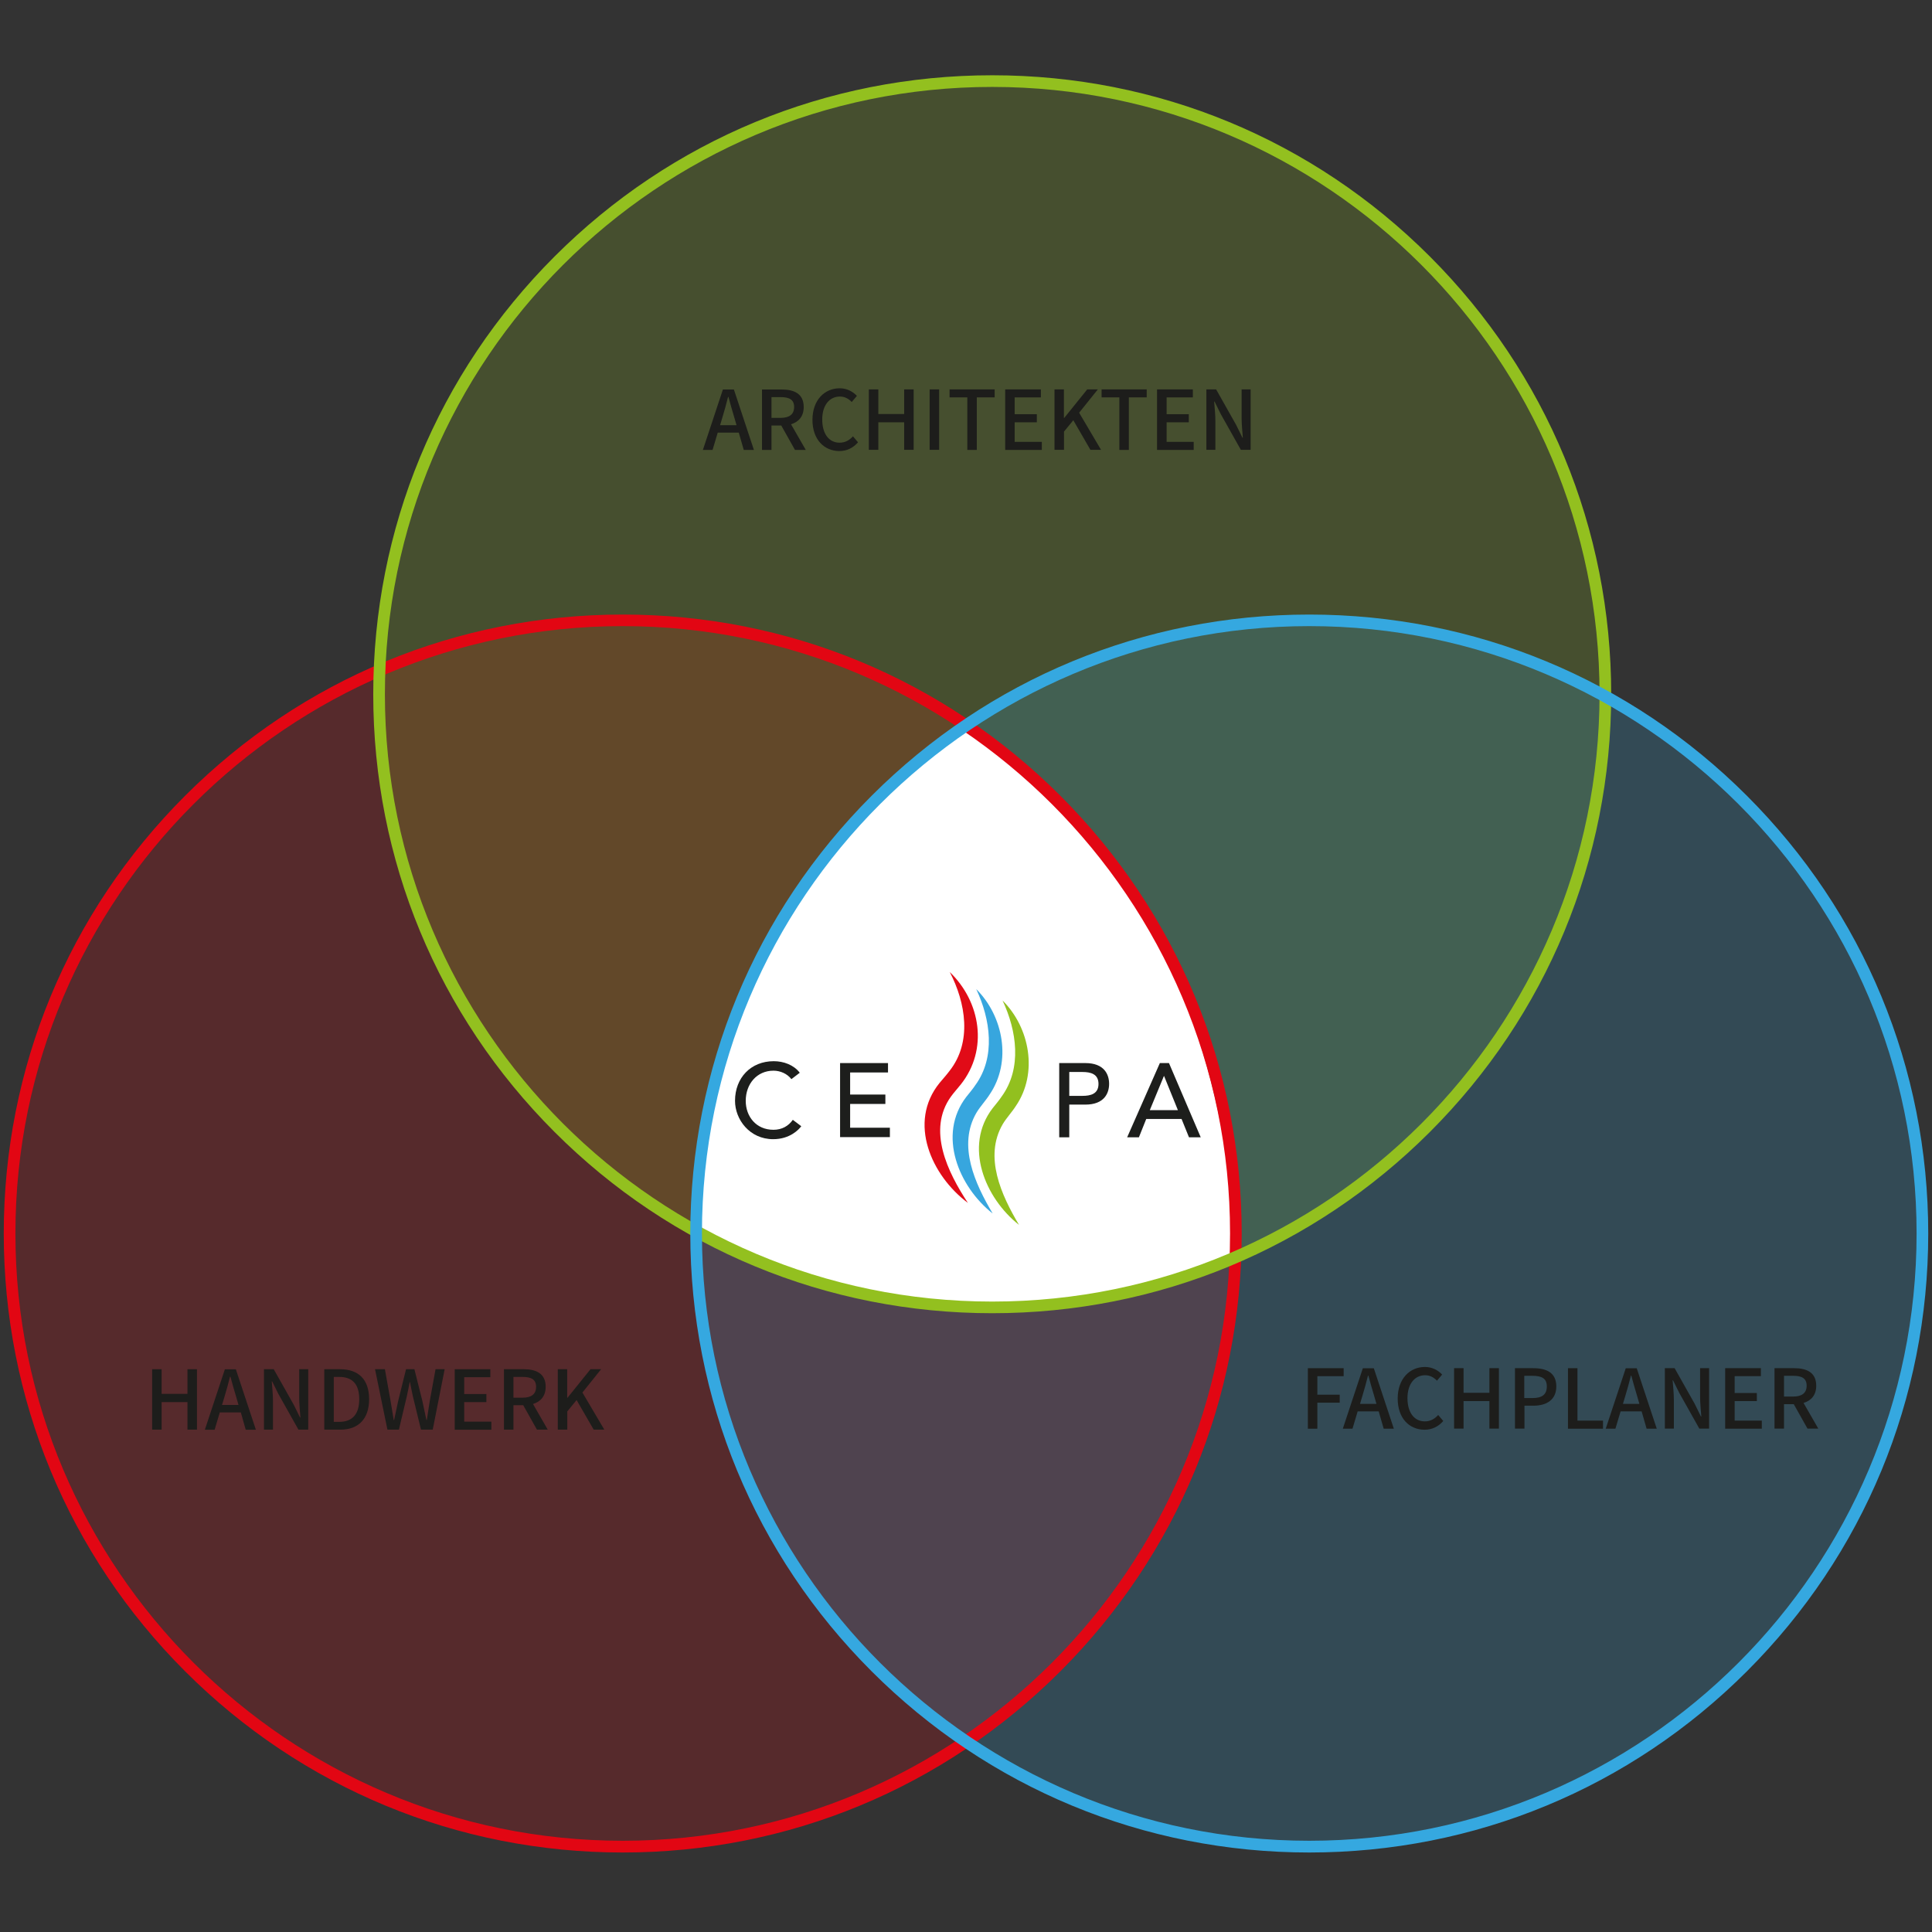
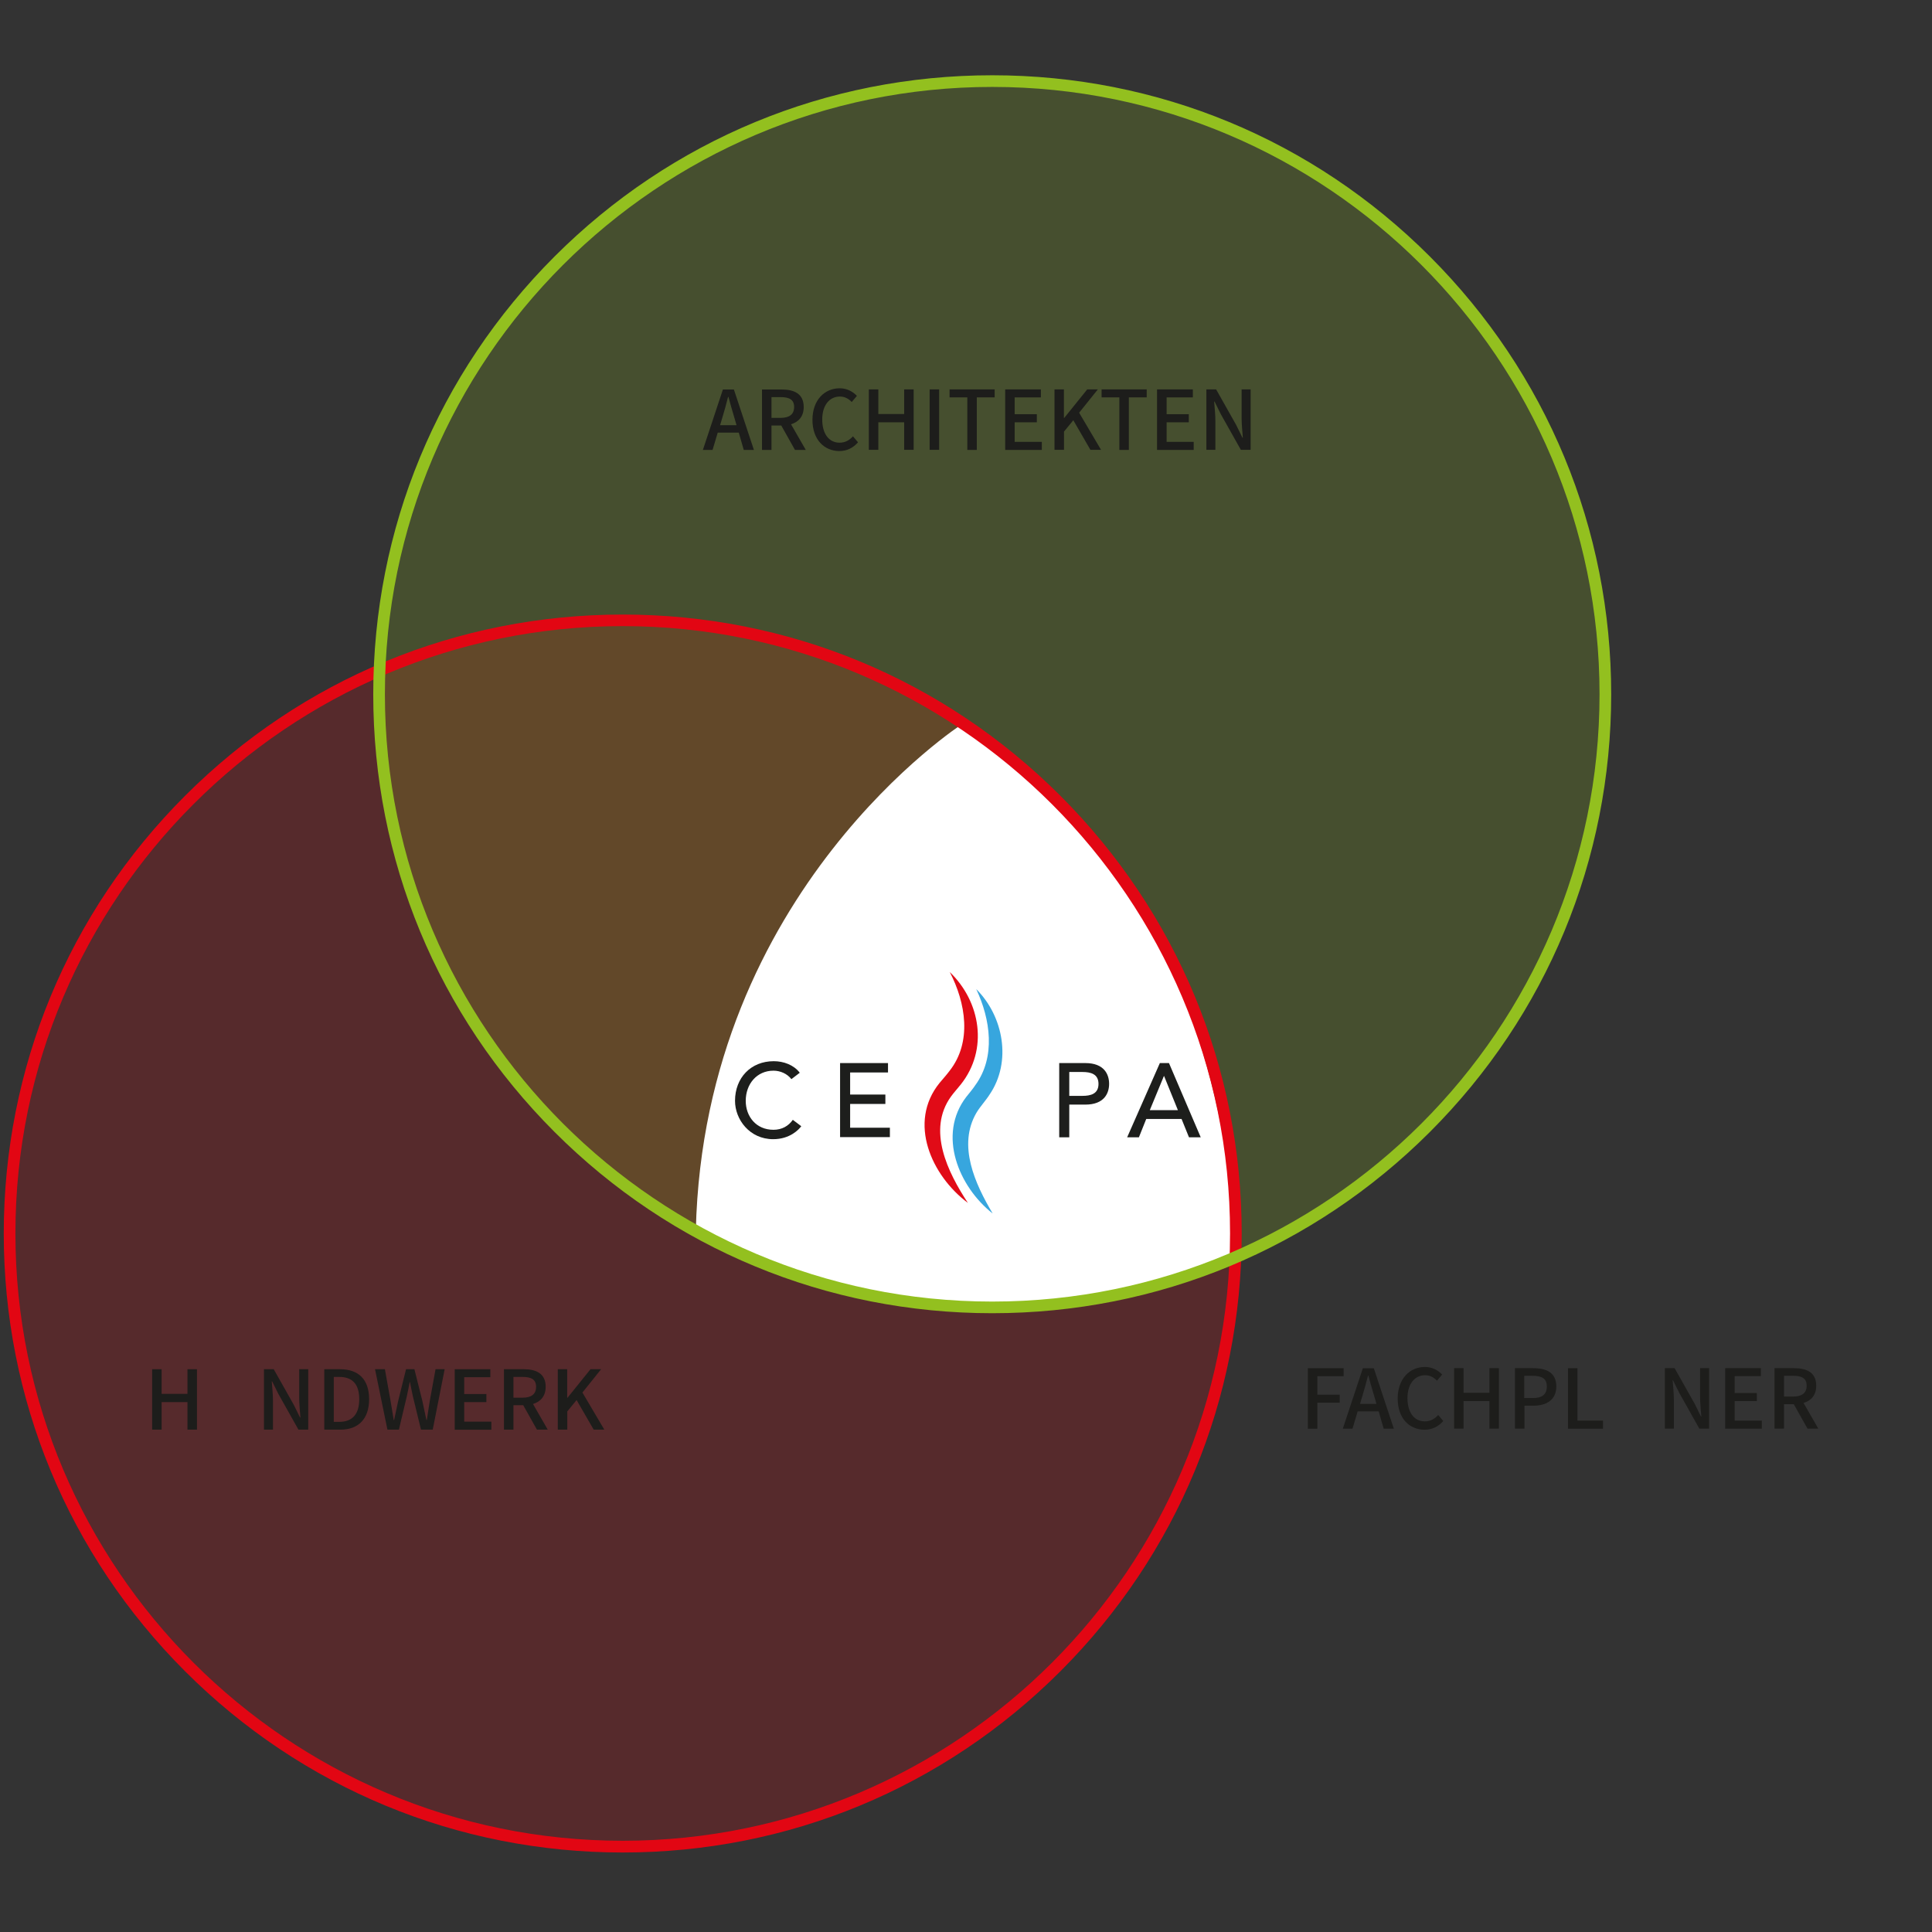
<svg xmlns="http://www.w3.org/2000/svg" version="1.1" id="Ebene_1" x="0px" y="0px" viewBox="0 0 2056 2056" style="enable-background:new 0 0 2056 2056;" xml:space="preserve">
  <rect x="0" y="0" width="2056" height="2056" fill="#333333" stroke="none" />
  <style type="text/css">
	.st0{opacity:0.2;fill:#E20613;}
	.st1{opacity:0.2;fill:#93C01F;}
	.st2{opacity:0.2;fill:#35A8E0;}
	.st3{fill:#FFFFFF;}
	.st4{fill:#E20613;}
	.st5{fill:#93C01F;}
	.st6{fill:#35A8E0;}
	.st7{fill:#1D1D1B;}
	.st8{fill:#1D1E1C;}
	.st9{fill:#E10B17;}
	.st10{fill:#37A6DE;}
	.st11{fill:#92C01F;}
</style>
  <g>
    <circle class="st0" cx="662.7" cy="1312.7" r="652.5" />
    <circle class="st1" cx="1055.9" cy="738.8" r="652.5" />
-     <circle class="st2" cx="1393.3" cy="1312.7" r="652.5" />
    <path class="st3" d="M1024.4,770.2c0,0-275.2,176.9-283.9,538.9c0,0,253.8,159.2,573.5,31.1   C1313.9,1340.2,1325.1,959.6,1024.4,770.2z" />
    <path class="st4" d="M662.7,1971.4c-176,0-341.4-68.5-465.8-192.9C72.5,1654.1,4,1488.6,4,1312.7s68.5-341.4,192.9-465.8   C321.3,722.5,486.7,654,662.7,654s341.4,68.5,465.8,192.9c124.4,124.4,192.9,289.8,192.9,465.8s-68.5,341.4-192.9,465.8   C1004.1,1902.9,838.6,1971.4,662.7,1971.4z M662.7,666.3c-356.4,0-646.3,289.9-646.3,646.3c0,356.4,289.9,646.3,646.3,646.3   c356.4,0,646.3-289.9,646.3-646.3C1309,956.3,1019.1,666.3,662.7,666.3z" />
    <path class="st5" d="M1055.9,1397.5c-176,0-341.4-68.5-465.8-192.9c-124.4-124.4-192.9-289.8-192.9-465.8S465.7,397.4,590.1,273   S879.9,80.1,1055.9,80.1c176,0,341.4,68.5,465.8,192.9c124.4,124.4,192.9,289.8,192.9,465.8s-68.5,341.4-192.9,465.8   C1397.2,1329,1231.8,1397.5,1055.9,1397.5z M1055.9,92.5c-356.4,0-646.3,289.9-646.3,646.3s289.9,646.3,646.3,646.3   c356.4,0,646.3-289.9,646.3-646.3S1412.3,92.5,1055.9,92.5z" />
-     <path class="st6" d="M1393.3,1971.4c-176,0-341.4-68.5-465.8-192.9s-192.9-289.8-192.9-465.8s68.5-341.4,192.9-465.8   C1051.9,722.5,1217.4,654,1393.3,654c176,0,341.4,68.5,465.8,192.9c124.4,124.4,192.9,289.8,192.9,465.8s-68.5,341.4-192.9,465.8   C1734.7,1902.9,1569.3,1971.4,1393.3,1971.4z M1393.3,666.3c-356.4,0-646.3,289.9-646.3,646.3c0,356.4,289.9,646.3,646.3,646.3   c356.4,0,646.3-289.9,646.3-646.3C2039.7,956.3,1749.7,666.3,1393.3,666.3z" />
    <g>
      <path class="st7" d="M786.2,460.4h-22.4l-5.5,18.4H748l21.3-64.3h11.7l21.3,64.3h-10.8L786.2,460.4z M783.8,452.5l-2.5-8.7    c-2.2-7-4.1-14.2-6.1-21.4h-0.4c-1.8,7.3-3.8,14.4-5.9,21.4l-2.6,8.7H783.8z" />
      <path class="st7" d="M846,478.8l-14.6-26H821v26h-10.1v-64.3h21.1c13.3,0,23.3,4.7,23.3,18.6c0,10-5.3,15.9-13.5,18.4l15.7,27.3    H846z M821,444.7h9.7c9.4,0,14.4-3.8,14.4-11.6c0-7.8-5.1-10.5-14.4-10.5H821V444.7z" />
      <path class="st7" d="M864.6,446.8c0-21,12.8-33.6,29-33.6c8,0,14.3,3.8,18.3,8.1l-5.5,6.5c-3.3-3.4-7.3-5.8-12.6-5.8    c-11.1,0-18.8,9.3-18.8,24.4c0,15.3,7.2,24.7,18.5,24.7c5.9,0,10.4-2.6,14.2-6.8l5.4,6.4c-5.2,5.9-11.7,9.3-20,9.3    C877.1,479.9,864.6,467.8,864.6,446.8z" />
      <path class="st7" d="M924.6,414.4h10.1v26.2h27.5v-26.2h10.1v64.3h-10.1v-29.3h-27.5v29.3h-10.1V414.4z" />
      <path class="st7" d="M989.3,414.4h10.1v64.3h-10.1V414.4z" />
      <path class="st7" d="M1029.4,422.9h-18.9v-8.5h48v8.5h-19v55.9h-10.1V422.9z" />
      <path class="st7" d="M1069.7,414.4h38v8.5h-27.9v17.9h23.6v8.6h-23.6v20.8h28.9v8.6h-39V414.4z" />
      <path class="st7" d="M1122.1,414.4h10.1v30.4h0.3l24.5-30.4h11.3l-19.9,24.8l23.3,39.5h-11.3l-18.2-31.5l-9.9,12.1v19.4h-10.1    V414.4z" />
      <path class="st7" d="M1191.2,422.9h-18.9v-8.5h48v8.5h-19v55.9h-10.1V422.9z" />
      <path class="st7" d="M1231.4,414.4h38v8.5h-27.9v17.9h23.6v8.6h-23.6v20.8h28.8v8.6h-39V414.4z" />
      <path class="st7" d="M1283.8,414.4h10.4l21.3,37.8l6.7,13.6h0.4c-0.5-6.6-1.3-14.4-1.3-21.4v-30h9.6v64.3h-10.4l-21.3-37.9    l-6.7-13.5h-0.4c0.5,6.6,1.3,14.1,1.3,21.1v30.3h-9.6V414.4z" />
    </g>
    <g>
      <path class="st7" d="M161.8,1457.1H172v26.2h27.5v-26.2h10.1v64.3h-10.1v-29.3H172v29.3h-10.1V1457.1z" />
-       <path class="st7" d="M256.3,1503.1h-22.4l-5.5,18.4H218l21.3-64.3h11.7l21.3,64.3h-10.8L256.3,1503.1z M253.8,1495.1l-2.5-8.7    c-2.2-7-4.1-14.2-6.1-21.4h-0.4c-1.8,7.3-3.8,14.4-5.9,21.4l-2.6,8.7H253.8z" />
      <path class="st7" d="M280.9,1457.1h10.4l21.3,37.8l6.7,13.6h0.4c-0.5-6.6-1.3-14.4-1.3-21.4v-30h9.6v64.3h-10.4l-21.3-37.9    l-6.7-13.5h-0.4c0.5,6.6,1.3,14.1,1.3,21.1v30.3h-9.6V1457.1z" />
      <path class="st7" d="M345.1,1457.1h16.7c19.8,0,31,10.9,31,31.9c0,20.9-11.3,32.4-30.5,32.4h-17.2V1457.1z M361.1,1513.1    c13.8,0,21.2-8.1,21.2-24.1c0-16.1-7.4-23.7-21.2-23.7h-5.9v47.8H361.1z" />
      <path class="st7" d="M399.1,1457.1h10.5l6,33.5l3.4,20.6h0.4c1.4-6.9,2.9-13.8,4.4-20.6l8.3-33.5h8.9l8.4,33.5    c1.5,6.7,2.9,13.6,4.4,20.6h0.4c1-7,2.2-13.9,3.2-20.6l6.1-33.5h9.7l-12.7,64.3h-12.5l-8.7-35.8c-1.1-5.1-2.1-9.9-3-14.8H436    c-0.9,4.9-1.9,9.7-3,14.8l-8.5,35.8h-12.2L399.1,1457.1z" />
      <path class="st7" d="M483.8,1457.1h38v8.5H494v17.9h23.6v8.6H494v20.8h28.9v8.6h-39V1457.1z" />
      <path class="st7" d="M571.4,1521.4l-14.6-26h-10.4v26h-10.1v-64.3h21.1c13.3,0,23.3,4.7,23.3,18.6c0,10-5.3,15.9-13.5,18.4    l15.7,27.3H571.4z M546.4,1487.4h9.7c9.4,0,14.4-3.8,14.4-11.6c0-7.8-5.1-10.5-14.4-10.5h-9.7V1487.4z" />
      <path class="st7" d="M593.5,1457.1h10.1v30.4h0.3l24.5-30.4h11.3l-19.9,24.8l23.3,39.5h-11.3l-18.2-31.5l-9.9,12.1v19.4h-10.1    V1457.1z" />
    </g>
    <g>
      <path class="st7" d="M1391.8,1456h38.1v8.5h-28v19.7h23.8v8.5h-23.8v27.7h-10.1V1456z" />
      <path class="st7" d="M1467.2,1502h-22.4l-5.5,18.4H1429l21.3-64.3h11.7l21.3,64.3h-10.8L1467.2,1502z M1464.8,1494l-2.5-8.7    c-2.2-7-4.1-14.2-6.1-21.4h-0.4c-1.8,7.3-3.8,14.4-5.9,21.4l-2.6,8.7H1464.8z" />
      <path class="st7" d="M1487.4,1488.3c0-21,12.8-33.6,29-33.6c8,0,14.3,3.8,18.3,8.1l-5.5,6.5c-3.3-3.4-7.3-5.8-12.6-5.8    c-11.1,0-18.8,9.3-18.8,24.4c0,15.3,7.2,24.7,18.5,24.7c5.9,0,10.4-2.6,14.2-6.8l5.4,6.4c-5.2,5.9-11.7,9.3-20,9.3    C1499.8,1521.4,1487.4,1509.4,1487.4,1488.3z" />
      <path class="st7" d="M1547.4,1456h10.1v26.2h27.5V1456h10.1v64.3H1585V1491h-27.5v29.3h-10.1V1456z" />
      <path class="st7" d="M1612.1,1456h19.5c14.3,0,24.6,4.9,24.6,19.4c0,14.1-10.2,20.5-24.2,20.5h-9.7v24.4h-10.1V1456z     M1630.9,1487.8c10.3,0,15.2-3.9,15.2-12.4s-5.3-11.3-15.6-11.3h-8.4v23.7H1630.9z" />
      <path class="st7" d="M1668.6,1456h10.1v55.8h27.2v8.6h-37.3V1456z" />
-       <path class="st7" d="M1747,1502h-22.4l-5.5,18.4h-10.3l21.3-64.3h11.7l21.3,64.3h-10.8L1747,1502z M1744.6,1494l-2.5-8.7    c-2.2-7-4.1-14.2-6.1-21.4h-0.4c-1.8,7.3-3.8,14.4-5.9,21.4l-2.6,8.7H1744.6z" />
      <path class="st7" d="M1771.7,1456h10.4l21.3,37.8l6.7,13.6h0.4c-0.5-6.6-1.3-14.4-1.3-21.4v-30h9.6v64.3h-10.4l-21.3-37.9    l-6.7-13.5h-0.4c0.5,6.6,1.3,14.1,1.3,21.1v30.3h-9.6V1456z" />
      <path class="st7" d="M1835.9,1456h38v8.5H1846v17.9h23.6v8.6H1846v20.8h28.9v8.6h-39V1456z" />
      <path class="st7" d="M1923.5,1520.3l-14.6-26h-10.4v26h-10.1V1456h21.1c13.3,0,23.3,4.7,23.3,18.6c0,10-5.3,15.9-13.5,18.4    l15.7,27.3H1923.5z M1898.5,1486.2h9.7c9.4,0,14.4-3.8,14.4-11.6c0-7.8-5.1-10.5-14.4-10.5h-9.7V1486.2z" />
    </g>
    <g>
      <g>
        <path class="st8" d="M842.2,1148.4c-4.5-5.8-11.8-9-19.1-9c-17.7,0-29.5,14.2-29.5,32.1c0,16.6,11,30.8,29.5,30.8     c9,0,16-4,20.6-10.6l9,6.8c-2.3,3.2-11.8,13.8-29.9,13.8c-25.1,0-40.6-21-40.6-40.8c0-24.5,16.8-42.2,41.2-42.2     c10.4,0,21.3,3.9,27.7,12.3L842.2,1148.4z" />
      </g>
      <g>
        <path class="st8" d="M894,1131.3h51v10h-40.3v23.5h37.5v10h-37.5v25.3H947v10h-53V1131.3z" />
      </g>
      <g>
        <path class="st8" d="M1127.2,1131.3h27.8c20.2,0,25.3,12.2,25.3,22.1c0,9.9-5.1,22.1-25.3,22.1h-17.1v34.8h-10.7V1131.3z      M1137.9,1166.2h14.1c8.5,0,17-2,17-12.7c0-10.7-8.5-12.7-17-12.7h-14.1V1166.2z" />
      </g>
      <g>
        <path class="st8" d="M1234.3,1131.3h9.7l33.8,79h-12.5l-7.9-19.5h-37.6l-7.8,19.5h-12.5L1234.3,1131.3z M1253.5,1181.4     l-14.7-36.3h-0.2l-15,36.3H1253.5z" />
      </g>
      <g>
        <path class="st9" d="M1010.7,1034.4c33,31.7,41.2,82.6,11.8,119.6c-2.9,3.7-7.7,9-10.4,12.8c-25.8,35.7-3.5,80.8,17.9,113.3     c-38.7-28.9-64.3-85.6-30.1-127.7c2.9-3.5,7.9-9.1,10.6-12.8C1034.6,1109,1027.8,1067.2,1010.7,1034.4L1010.7,1034.4z" />
        <path class="st10" d="M1038.9,1052.6c29,28.8,38,77.3,14.2,112.2c-4.1,6.5-10.1,12.8-14,19.4c-20.3,34.8-1.4,75.7,17.3,107.2     c-36.2-28.5-59.1-83.7-28.1-124.1c2.8-3.5,7.3-8.9,9.7-12.6C1059.8,1124.7,1054,1084.7,1038.9,1052.6L1038.9,1052.6z" />
-         <path class="st11" d="M1066.9,1064.7c29,28.8,38,77.3,14.2,112.2c-4.1,6.5-10.1,12.8-14,19.4c-20.3,34.8-1.4,75.7,17.3,107.2     c-36.2-28.5-59.1-83.7-28.1-124.1c2.8-3.5,7.3-8.9,9.7-12.6C1087.8,1136.8,1082,1096.8,1066.9,1064.7L1066.9,1064.7z" />
      </g>
    </g>
  </g>
</svg>